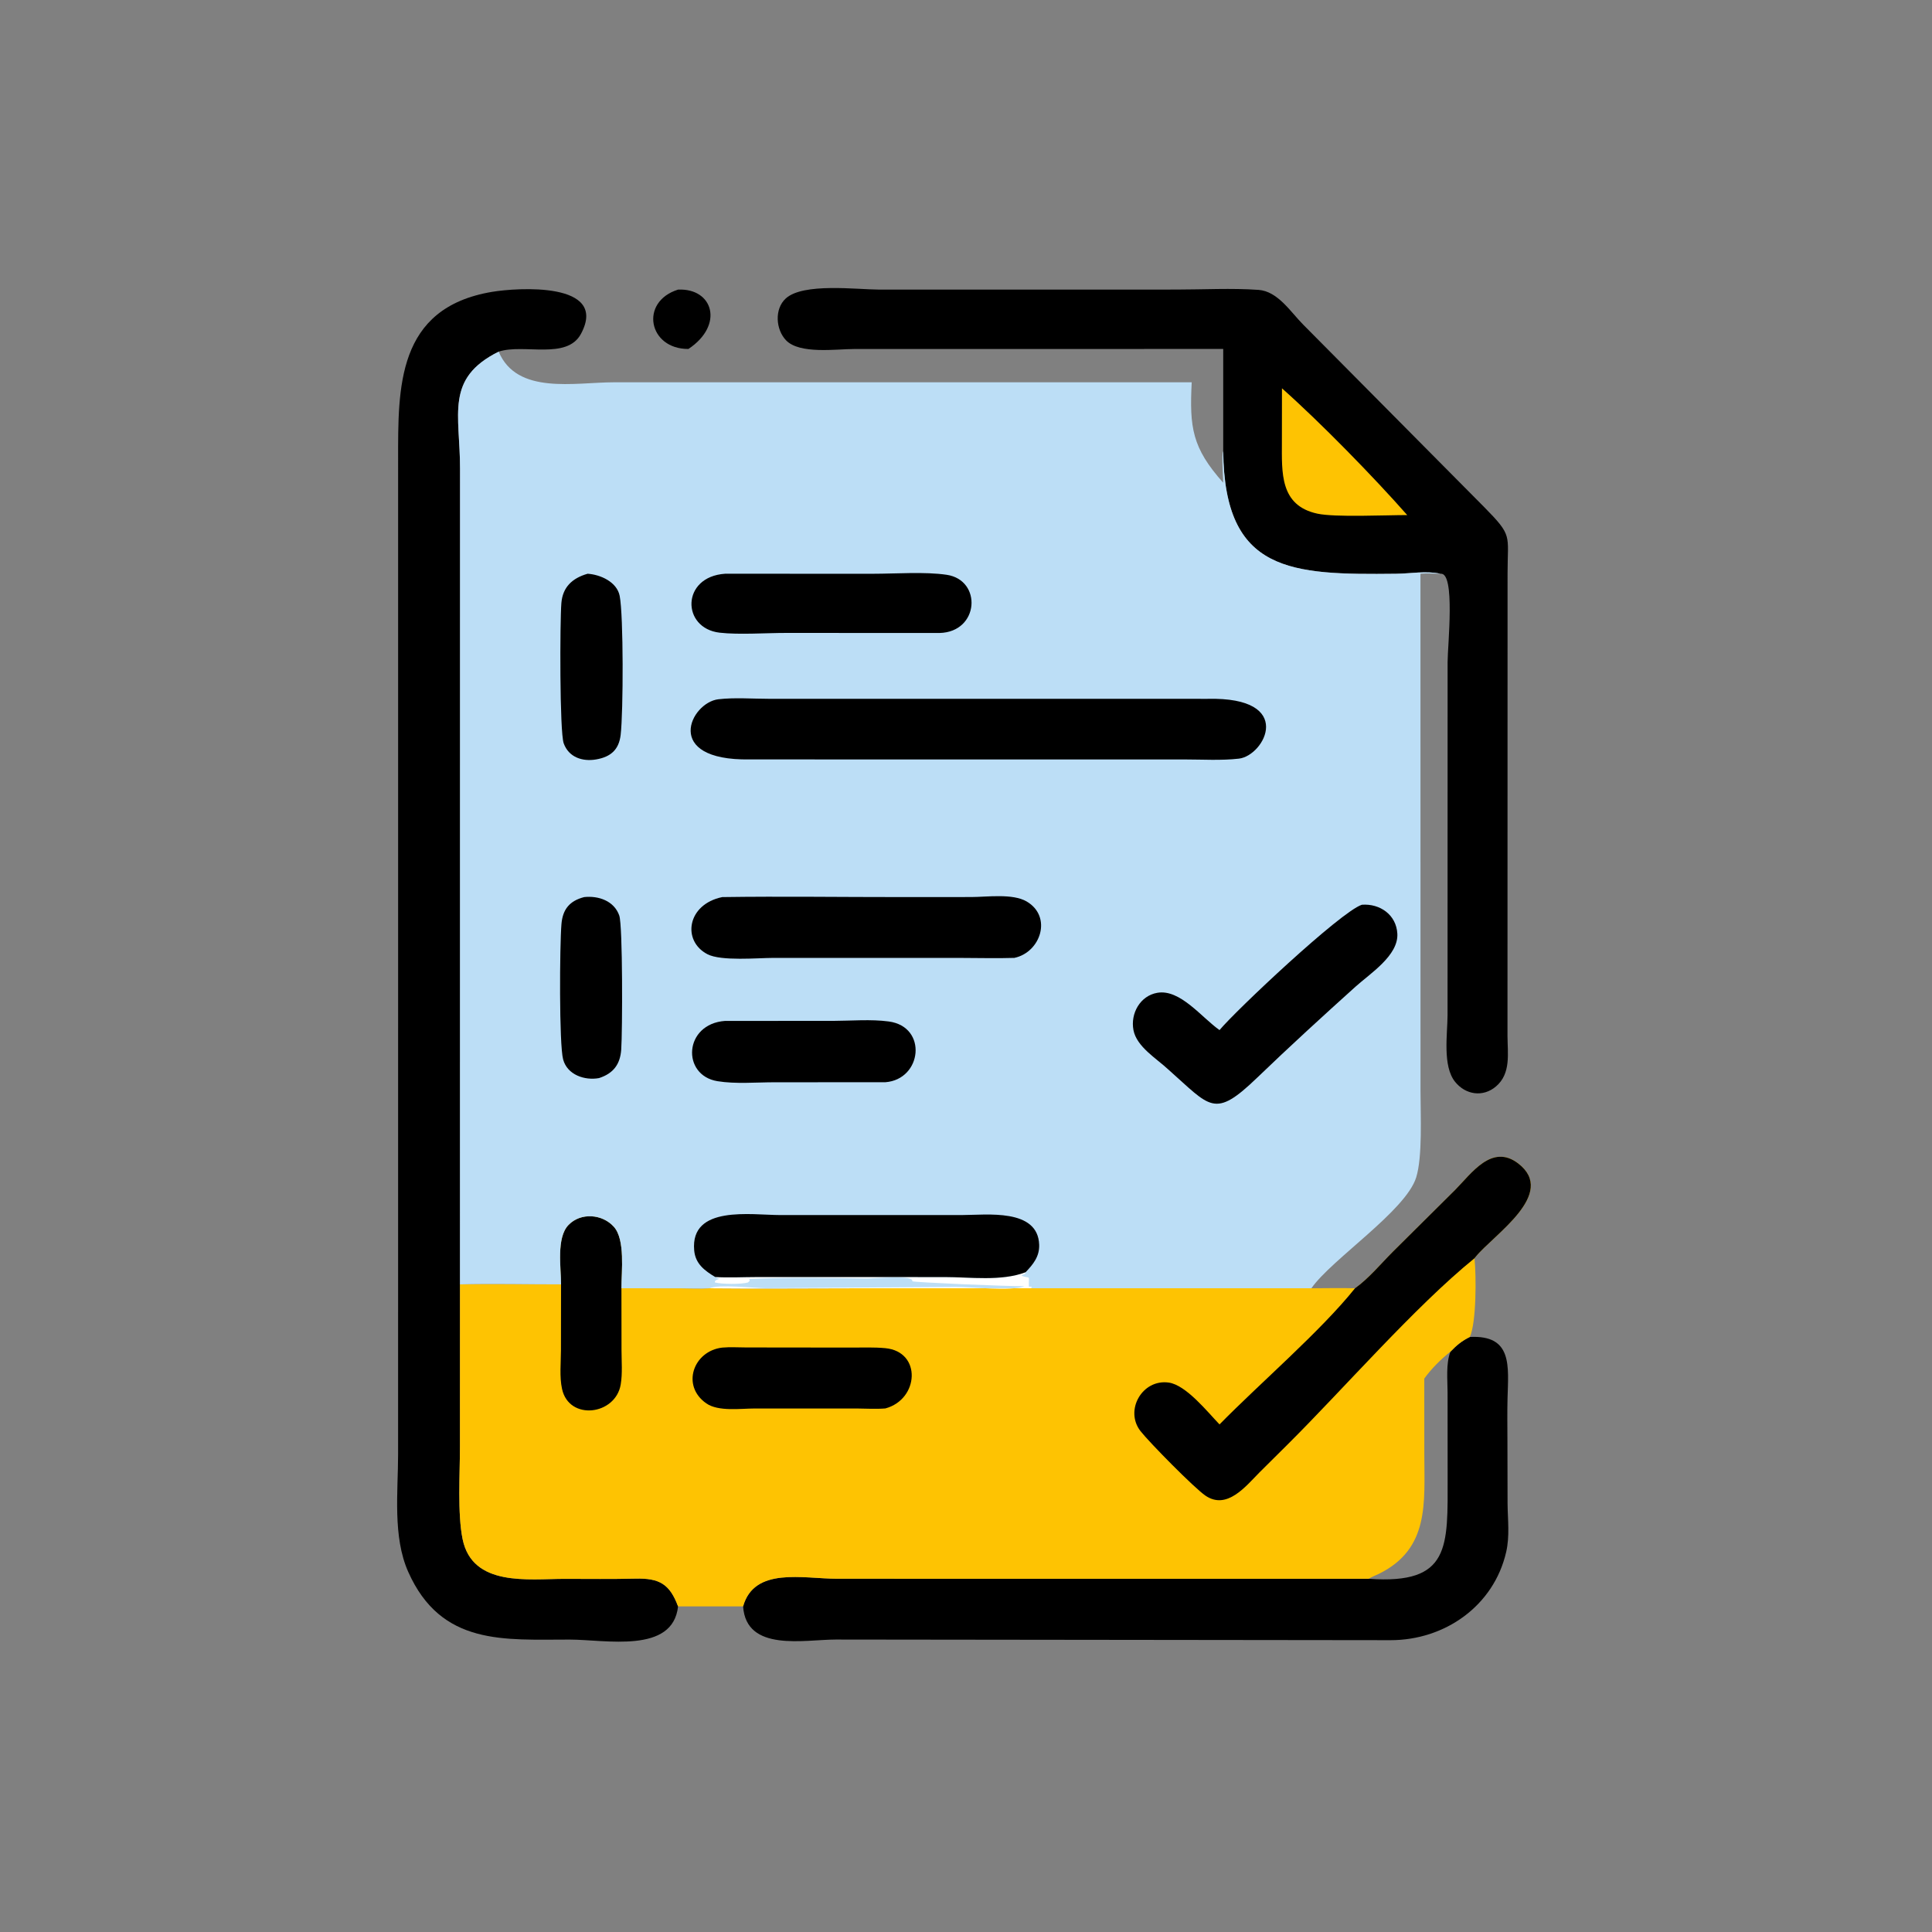
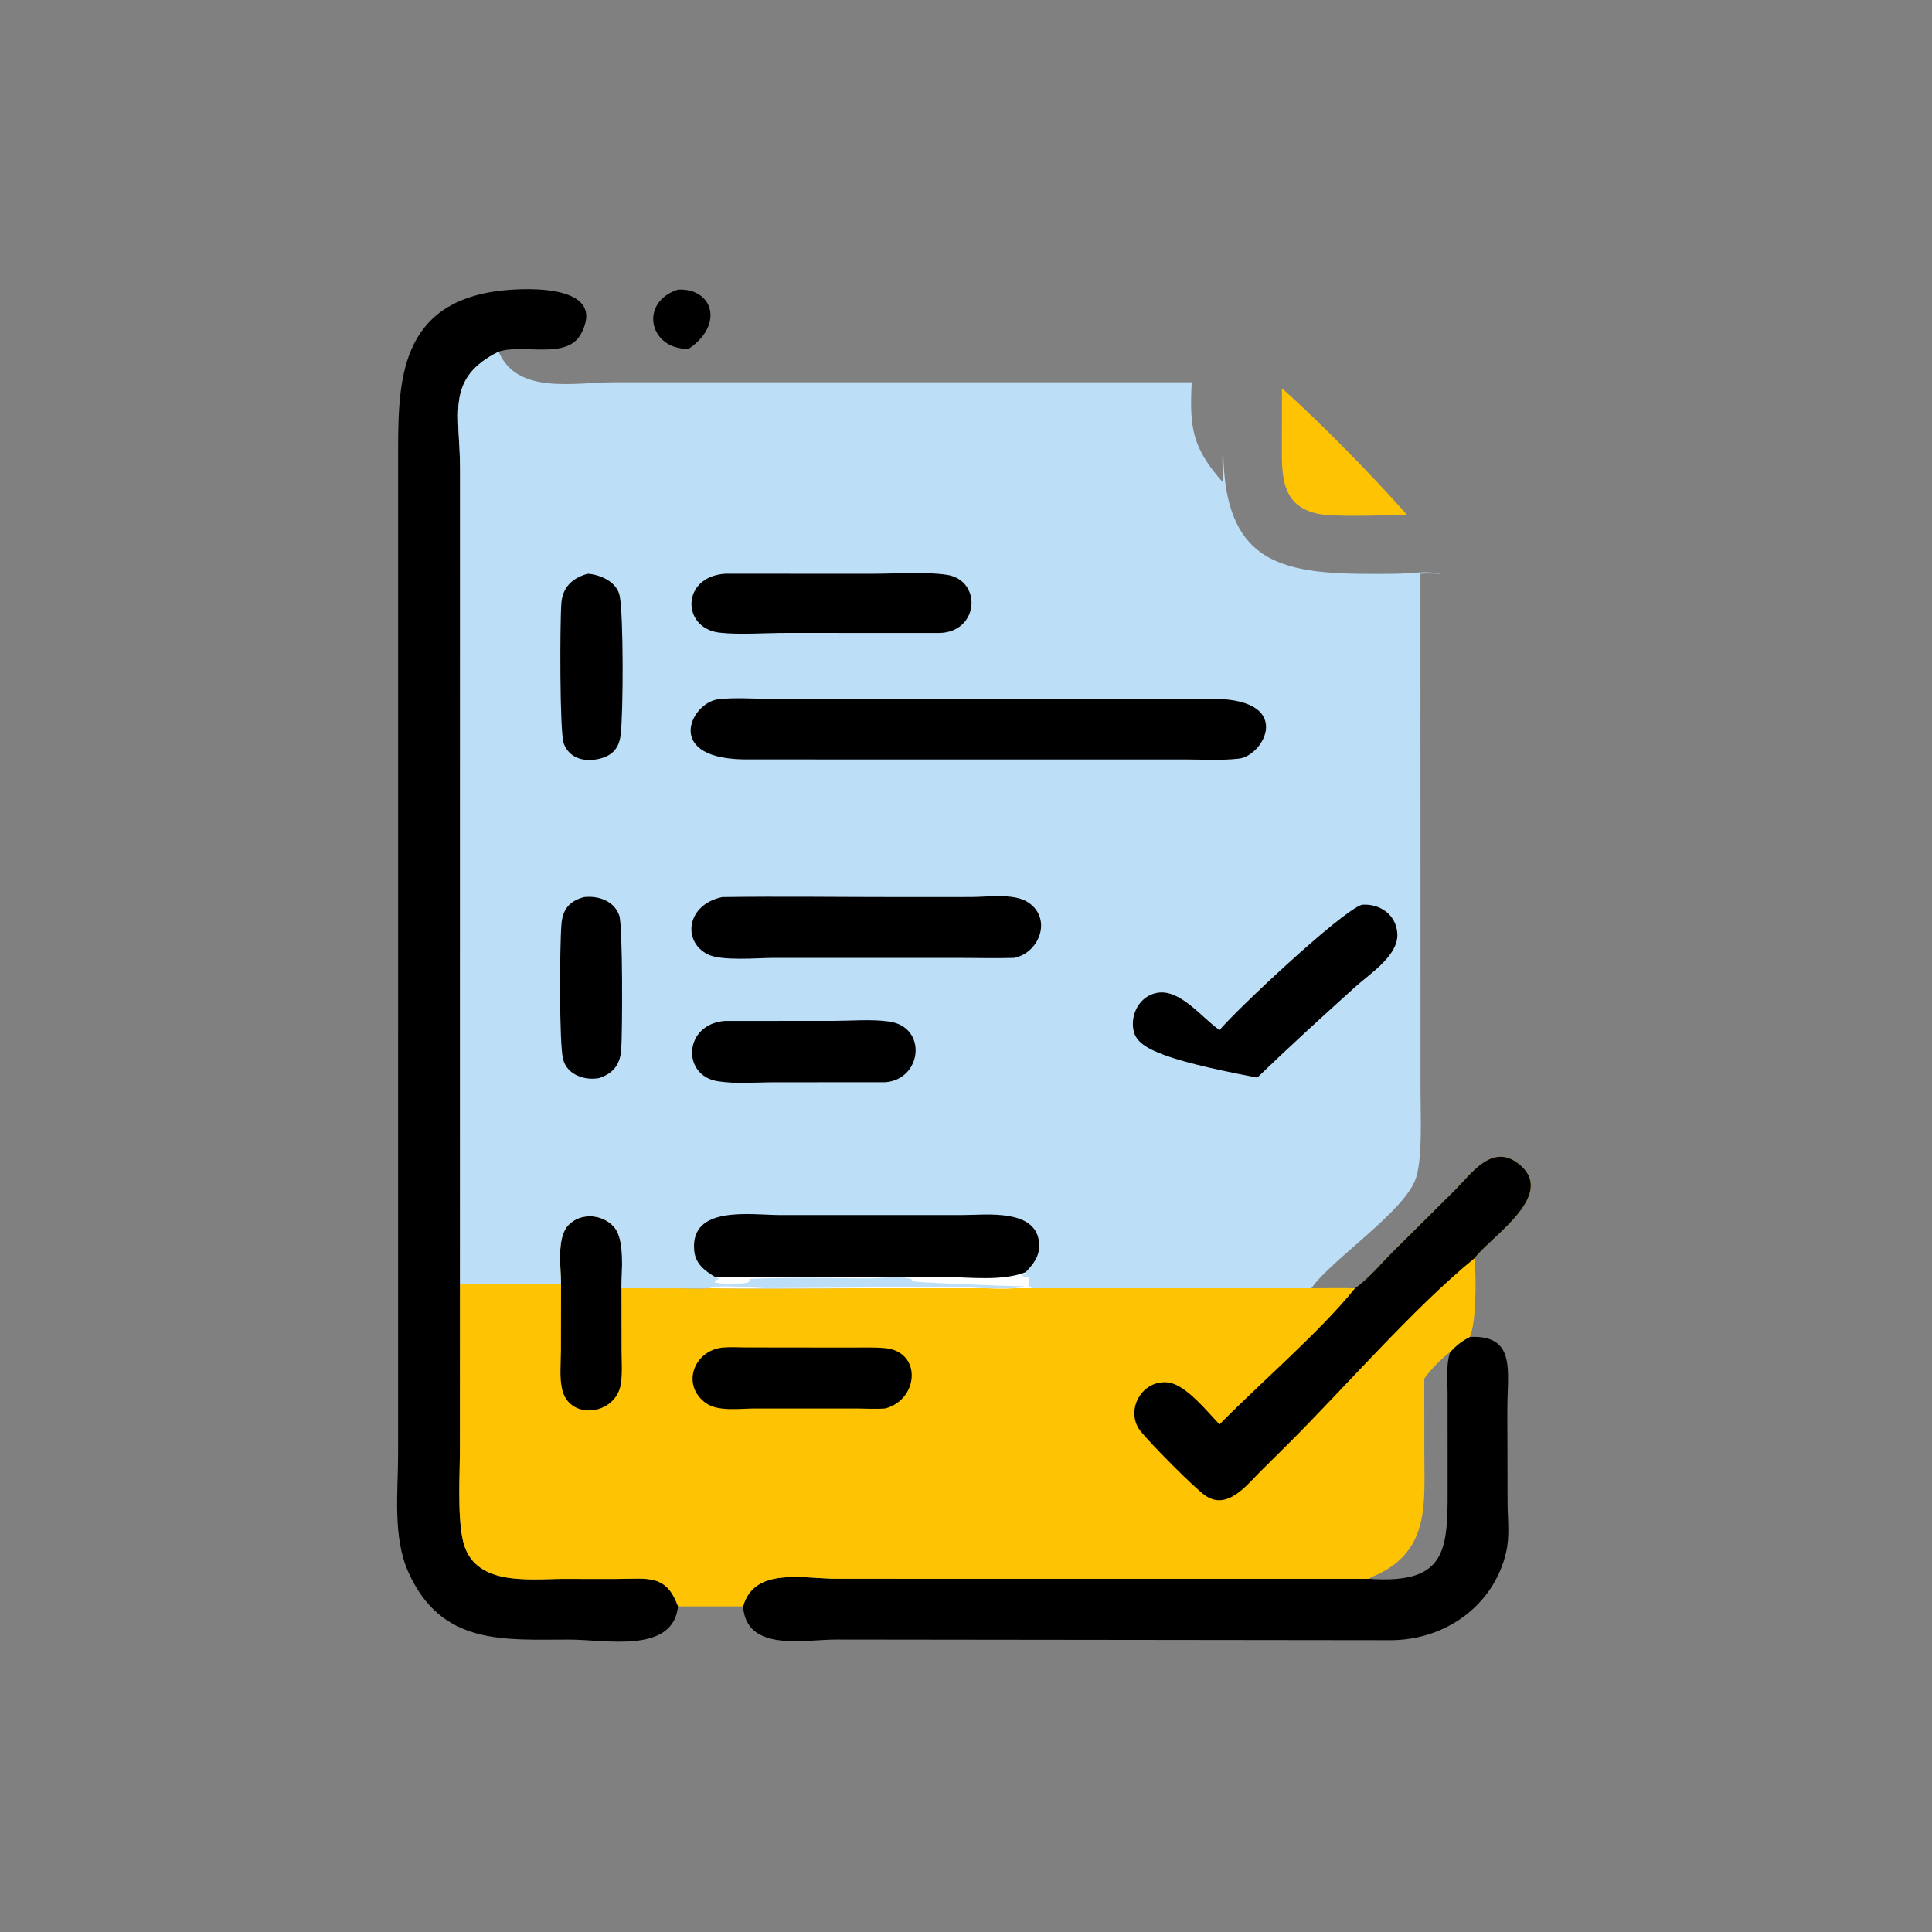
<svg xmlns="http://www.w3.org/2000/svg" version="1.1" style="display: block;" viewBox="0 0 2048 2048" width="512" height="512">
  <rect x="0" y="0" width="2048" height="2048" fill="#808080" stroke="none" />
  <path transform="translate(0,0)" fill="rgb(0,0,0)" d="M 718.772 307.003 C 755.837 305.264 767.98 344.476 729.783 369.911 C 687.342 370.192 677.591 319.935 718.772 307.003 z" />
  <path transform="translate(0,0)" fill="rgb(0,0,0)" d="M 1558.08 1417.25 C 1603.66 1414.89 1598.93 1448.32 1598.04 1482.48 C 1597.65 1497.58 1597.93 1512.77 1597.94 1527.88 L 1598.08 1593.65 C 1598.22 1611.1 1600.54 1628.08 1596.59 1645.28 C 1583.46 1702.33 1531.62 1738.66 1474.06 1738.66 L 886.023 1737.98 C 852.699 1737.98 791.018 1751.58 787.71 1702.84 C 799.57 1660.66 851.125 1673.51 887.488 1673.54 L 1450.88 1673.58 C 1454.22 1671.44 1458.24 1670.03 1461.81 1668.27 C 1515.44 1641.78 1509.89 1593.09 1509.84 1542.21 L 1509.8 1461.33 C 1517.23 1451.02 1527.42 1440.76 1537.42 1432.93 C 1543.91 1426.16 1549.61 1421.37 1558.08 1417.25 z M 1537.42 1432.93 C 1527.42 1440.76 1517.23 1451.02 1509.8 1461.33 L 1509.84 1542.21 C 1509.89 1593.09 1515.44 1641.78 1461.81 1668.27 C 1458.24 1670.03 1454.22 1671.44 1450.88 1673.58 C 1537.95 1679.82 1534.58 1639.82 1534.55 1565.51 L 1534.49 1476.04 C 1534.45 1462.31 1532.63 1445.89 1537.42 1432.93 z" />
  <path transform="translate(0,0)" fill="rgb(0,0,0)" d="M 718.772 1702.84 C 713.255 1753.38 642.211 1738.08 603.918 1738.02 C 534.964 1737.92 467.714 1744.98 432.703 1666.16 C 416.155 1628.91 421.955 1581.5 422.004 1541.78 L 422.027 487.672 C 422.021 411.285 420.157 326.394 521.627 309.372 C 547.992 304.95 645.621 298.261 615.873 353.863 C 600.887 381.872 555.095 363.993 528.614 372.754 C 471.421 401.297 487.721 439.069 487.67 497 L 487.6 1361.49 L 487.559 1533.78 C 487.562 1562.01 484.862 1604.52 490.368 1631.47 C 500.764 1682.36 560.033 1673.67 598.422 1673.66 C 623.462 1673.66 648.579 1674.03 673.61 1673.41 C 699.051 1672.78 709.961 1679.17 718.772 1702.84 z" />
-   <path transform="translate(0,0)" fill="rgb(0,0,0)" d="M 1296.66 369.911 L 905.162 369.971 C 886.566 369.981 847.722 375.688 833.315 360.806 C 822.328 349.457 820.719 327.578 832.912 316.414 C 851.357 299.527 908.168 306.923 931.854 306.987 L 1246.96 306.955 C 1275.73 306.953 1305.39 305.281 1334.02 307.28 C 1354.53 308.713 1367.96 330.544 1381.4 344.075 L 1573.5 537.742 C 1603.8 568.532 1598.09 566.473 1598.08 607.608 L 1598 1098.03 C 1598.09 1116.83 1601.9 1137.99 1585.77 1151.7 C 1572.03 1163.38 1553.53 1160.61 1542.41 1146.72 C 1528.97 1129.91 1534.4 1096.14 1534.46 1076.19 L 1534.52 701.833 C 1534.52 684.321 1542.96 606.267 1527.05 608.19 C 1511.05 604.87 1495.86 608.041 1479.82 608.218 C 1368.51 609.444 1297.95 607.185 1296.66 478.258 L 1296.66 369.911 z" />
  <path transform="translate(0,0)" fill="rgb(254,195,2)" d="M 1358.94 411.629 C 1399.72 447.796 1456.42 505.907 1491.71 545.999 C 1469.03 545.982 1415.25 548.558 1396.43 544.487 C 1356.43 535.832 1358.85 500.661 1358.86 468.681 L 1358.94 411.629 z" />
  <path transform="translate(0,0)" fill="rgb(254,195,2)" d="M 1436.38 1365.61 C 1450.74 1355.47 1464 1339.4 1476.5 1326.89 L 1542.39 1261.48 C 1559.85 1243.9 1581.45 1211.89 1609.38 1233.34 C 1651.25 1265.51 1582.92 1308.99 1564.03 1332.54 L 1563.03 1333.8 C 1564.98 1352.7 1565.07 1401.97 1558.08 1417.25 C 1549.61 1421.37 1543.91 1426.16 1537.42 1432.93 C 1527.42 1440.76 1517.23 1451.02 1509.8 1461.33 L 1509.84 1542.21 C 1509.89 1593.09 1515.44 1641.78 1461.81 1668.27 C 1458.24 1670.03 1454.22 1671.44 1450.88 1673.58 L 887.488 1673.54 C 851.125 1673.51 799.57 1660.66 787.71 1702.84 L 718.772 1702.84 C 709.961 1679.17 699.051 1672.78 673.61 1673.41 C 648.579 1674.03 623.462 1673.66 598.422 1673.66 C 560.033 1673.67 500.764 1682.36 490.368 1631.47 C 484.862 1604.52 487.562 1562.01 487.559 1533.78 L 487.6 1361.49 C 523.233 1360.58 559.07 1361.55 594.728 1361.49 C 594.691 1343.56 589.63 1312.09 602.573 1298.59 C 615.578 1285.02 638.521 1286.79 650.743 1300.48 C 662.926 1314.12 658.755 1347.63 658.744 1365.61 L 721.847 1365.67 C 731.874 1365.68 742.318 1366.3 752.291 1365.61 C 803.52 1366.15 854.803 1365.61 906.038 1365.62 L 1093.11 1365.61 L 1390.13 1365.61 C 1405.51 1365.6 1421.01 1365.18 1436.38 1365.61 z" />
  <path transform="translate(0,0)" fill="rgb(0,0,0)" d="M 594.728 1361.49 C 594.691 1343.56 589.63 1312.09 602.573 1298.59 C 615.578 1285.02 638.521 1286.79 650.743 1300.48 C 662.926 1314.12 658.755 1347.63 658.744 1365.61 L 658.831 1431.14 C 658.846 1442.97 659.945 1455.94 657.991 1467.59 C 652.52 1500.21 603.204 1506.35 595.788 1472.34 C 592.967 1459.4 594.605 1444.64 594.635 1431.43 L 594.728 1361.49 z" />
  <path transform="translate(0,0)" fill="rgb(0,0,0)" d="M 765.612 1428.51 C 773.838 1427.76 782.55 1428.33 790.829 1428.36 L 902.318 1428.49 C 914.233 1428.51 926.681 1427.98 938.532 1429.12 C 977.293 1432.86 974.262 1483.41 938.515 1493 C 928.49 1493.82 918.265 1493.13 908.209 1493.06 L 799.68 1493.07 C 785.028 1493.07 761.494 1496.53 748.718 1487.64 C 721.768 1468.89 735.011 1432.07 765.612 1428.51 z" />
  <path transform="translate(0,0)" fill="rgb(0,0,0)" d="M 1436.38 1365.61 C 1450.74 1355.47 1464 1339.4 1476.5 1326.89 L 1542.39 1261.48 C 1559.85 1243.9 1581.45 1211.89 1609.38 1233.34 C 1651.25 1265.51 1582.92 1308.99 1564.03 1332.54 L 1563.03 1333.8 C 1499.7 1385.19 1424.23 1472.3 1364.8 1531.32 L 1335.02 1560.9 C 1320.56 1575.53 1300.59 1600.93 1277.87 1585.47 C 1266.06 1577.44 1218.46 1529.13 1208.98 1517.02 C 1191.82 1495.09 1210.79 1461.55 1238.99 1465.6 C 1257.39 1468.25 1280.15 1496.85 1292.75 1509.95 C 1334.86 1466.95 1400.24 1410.88 1436.38 1365.61 z" />
  <path transform="translate(0,0)" fill="rgb(188,222,246)" d="M 487.6 1361.49 L 487.67 497 C 487.721 439.069 471.421 401.297 528.614 372.754 C 547.943 418.742 608.81 405.355 650.5 405.246 L 1263.26 405.236 C 1260.87 453.072 1263.59 474.617 1296.66 511.709 C 1296.63 506.04 1294.77 481.962 1296.66 478.258 C 1297.95 607.185 1368.51 609.444 1479.82 608.218 C 1495.86 608.041 1511.05 604.87 1527.05 608.19 C 1520.08 608.144 1512.65 607.544 1505.74 608.19 L 1505.8 1156.95 C 1505.79 1181.51 1508.05 1226.07 1501.23 1248.07 C 1490.25 1283.51 1411.48 1334.92 1390.13 1365.61 L 1093.11 1365.61 L 906.038 1365.62 C 854.803 1365.61 803.52 1366.15 752.291 1365.61 C 742.318 1366.3 731.874 1365.68 721.847 1365.67 L 658.744 1365.61 C 658.755 1347.63 662.926 1314.12 650.743 1300.48 C 638.521 1286.79 615.578 1285.02 602.573 1298.59 C 589.63 1312.09 594.691 1343.56 594.728 1361.49 C 559.07 1361.55 523.233 1360.58 487.6 1361.49 z" />
  <path transform="translate(0,0)" fill="rgb(255,255,255)" d="M 1087.13 1348.63 L 1086.86 1350.15 L 1082.71 1351.92 L 1084.35 1351.01 L 1082.67 1352.27 C 1092.97 1356.22 1090.29 1350.21 1090.65 1363.87 L 1093.61 1363.99 L 1093.11 1365.61 L 906.038 1365.62 C 854.803 1365.61 803.52 1366.15 752.291 1365.61 C 761.364 1361.09 800.322 1365.54 812.176 1365.57 L 1012.92 1364.18 C 1030.82 1364.05 1070.74 1369.1 1085.88 1363.45 C 1066.36 1363.54 968.562 1359.36 967.075 1358.19 C 968.902 1351.14 927.089 1355.36 918.918 1355.26 C 876.068 1354.68 837.946 1353.88 794.383 1355.75 L 794.684 1357.75 L 792.841 1359.49 C 785.748 1361.51 764.945 1361.38 757.807 1359.45 L 757.889 1357.95 C 763.667 1353.1 772.959 1356.47 780.161 1355.54 C 773.263 1355.62 764.228 1357.62 758.151 1353.67 C 772.495 1354.57 787.231 1353.73 801.628 1353.71 L 1001.43 1353.73 C 1028.35 1353.75 1061.46 1358.4 1087.13 1348.63 z" />
  <path transform="translate(0,0)" fill="rgb(0,0,0)" d="M 619.248 950.952 C 634.269 949.335 650.944 954.826 656.441 970.496 C 660.231 981.301 659.829 1093.71 658.536 1112.46 C 657.463 1128.03 650.396 1137.84 634.959 1142.83 C 619.832 1145.58 601.419 1139.43 596.962 1123.13 C 592.624 1107.27 593.249 1002.48 595.168 979.525 C 596.464 964.029 603.667 954.956 619.248 950.952 z" />
  <path transform="translate(0,0)" fill="rgb(0,0,0)" d="M 622.903 608.19 C 636.483 609.086 653.927 616.815 656.876 631.614 C 660.984 652.231 660.767 754.602 657.925 778.954 C 656.099 794.598 647.526 802.358 631.924 805.025 C 617.545 807.522 602.918 802.849 597.551 787.96 C 593.182 775.84 593.49 658.867 595.08 639.298 C 596.454 622.387 606.583 612.867 622.903 608.19 z" />
  <path transform="translate(0,0)" fill="rgb(0,0,0)" d="M 768.651 1082.2 L 882.988 1082.18 C 902.113 1082.13 923.246 1080.25 942.158 1082.81 C 983.557 1088.41 977.518 1144.22 938.515 1147.21 L 821.247 1147.25 C 801.712 1147.25 779.756 1149.24 760.531 1146.1 C 722.231 1139.85 724.723 1085.36 768.651 1082.2 z" />
  <path transform="translate(0,0)" fill="rgb(0,0,0)" d="M 768.651 608.19 L 925.554 608.217 C 949.687 608.211 980.312 605.876 1003.5 609.302 C 1041.31 614.887 1038.18 669.958 995.953 670.997 L 833.658 670.928 C 812.443 670.9 783.199 673.027 762.827 670.661 C 722.301 665.954 721.893 611.326 768.651 608.19 z" />
-   <path transform="translate(0,0)" fill="rgb(0,0,0)" d="M 1443.64 959.067 C 1462.82 957.632 1480.15 969.703 1481.24 989.778 C 1482.5 1012.88 1452.35 1032 1436.95 1045.87 C 1401.75 1077.59 1366.88 1109.44 1332.75 1142.3 C 1286.9 1186.43 1283.45 1173.52 1238.38 1133.65 C 1225.84 1121.93 1204.9 1109.64 1201.51 1091.92 C 1198.15 1074.37 1208.6 1055.51 1226.86 1052.4 C 1251.07 1048.27 1273.76 1078.61 1292.75 1091.93 C 1309.91 1071.26 1421.07 966.473 1443.64 959.067 z" />
+   <path transform="translate(0,0)" fill="rgb(0,0,0)" d="M 1443.64 959.067 C 1462.82 957.632 1480.15 969.703 1481.24 989.778 C 1482.5 1012.88 1452.35 1032 1436.95 1045.87 C 1401.75 1077.59 1366.88 1109.44 1332.75 1142.3 C 1225.84 1121.93 1204.9 1109.64 1201.51 1091.92 C 1198.15 1074.37 1208.6 1055.51 1226.86 1052.4 C 1251.07 1048.27 1273.76 1078.61 1292.75 1091.93 C 1309.91 1071.26 1421.07 966.473 1443.64 959.067 z" />
  <path transform="translate(0,0)" fill="rgb(0,0,0)" d="M 765.612 950.952 C 828.81 950.037 892.162 950.985 955.38 950.942 L 1029.6 950.897 C 1046.08 950.888 1073.37 946.883 1088.27 955.586 C 1115.71 971.622 1103.2 1009.51 1075.25 1015.4 C 1056.39 1016.01 1037.32 1015.43 1018.44 1015.43 L 819.796 1015.41 C 803.315 1015.42 764.492 1019.08 749.905 1011.5 C 722.778 997.401 728.228 958.647 765.612 950.952 z" />
  <path transform="translate(0,0)" fill="rgb(0,0,0)" d="M 758.151 1353.67 C 746.928 1346.95 737.136 1339.73 735.869 1325.45 C 731.584 1277.16 796.475 1287.98 826.846 1288.01 L 1019.98 1288 C 1045.61 1287.99 1100.37 1280.63 1101.57 1319.59 C 1101.95 1331.99 1095.21 1340.27 1087.13 1348.63 C 1061.46 1358.4 1028.35 1353.75 1001.43 1353.73 L 801.628 1353.71 C 787.231 1353.73 772.495 1354.57 758.151 1353.67 z" />
  <path transform="translate(0,0)" fill="rgb(0,0,0)" d="M 1279.91 740.804 C 1373.83 738.518 1340.66 801.053 1313.28 804.19 C 1294.53 806.339 1274.55 805.044 1255.67 805.048 L 794.5 805.025 C 701.616 806.341 732.002 744.658 761.548 741.242 C 778.726 739.255 797.637 740.749 814.958 740.762 L 1279.91 740.804 z" />
</svg>